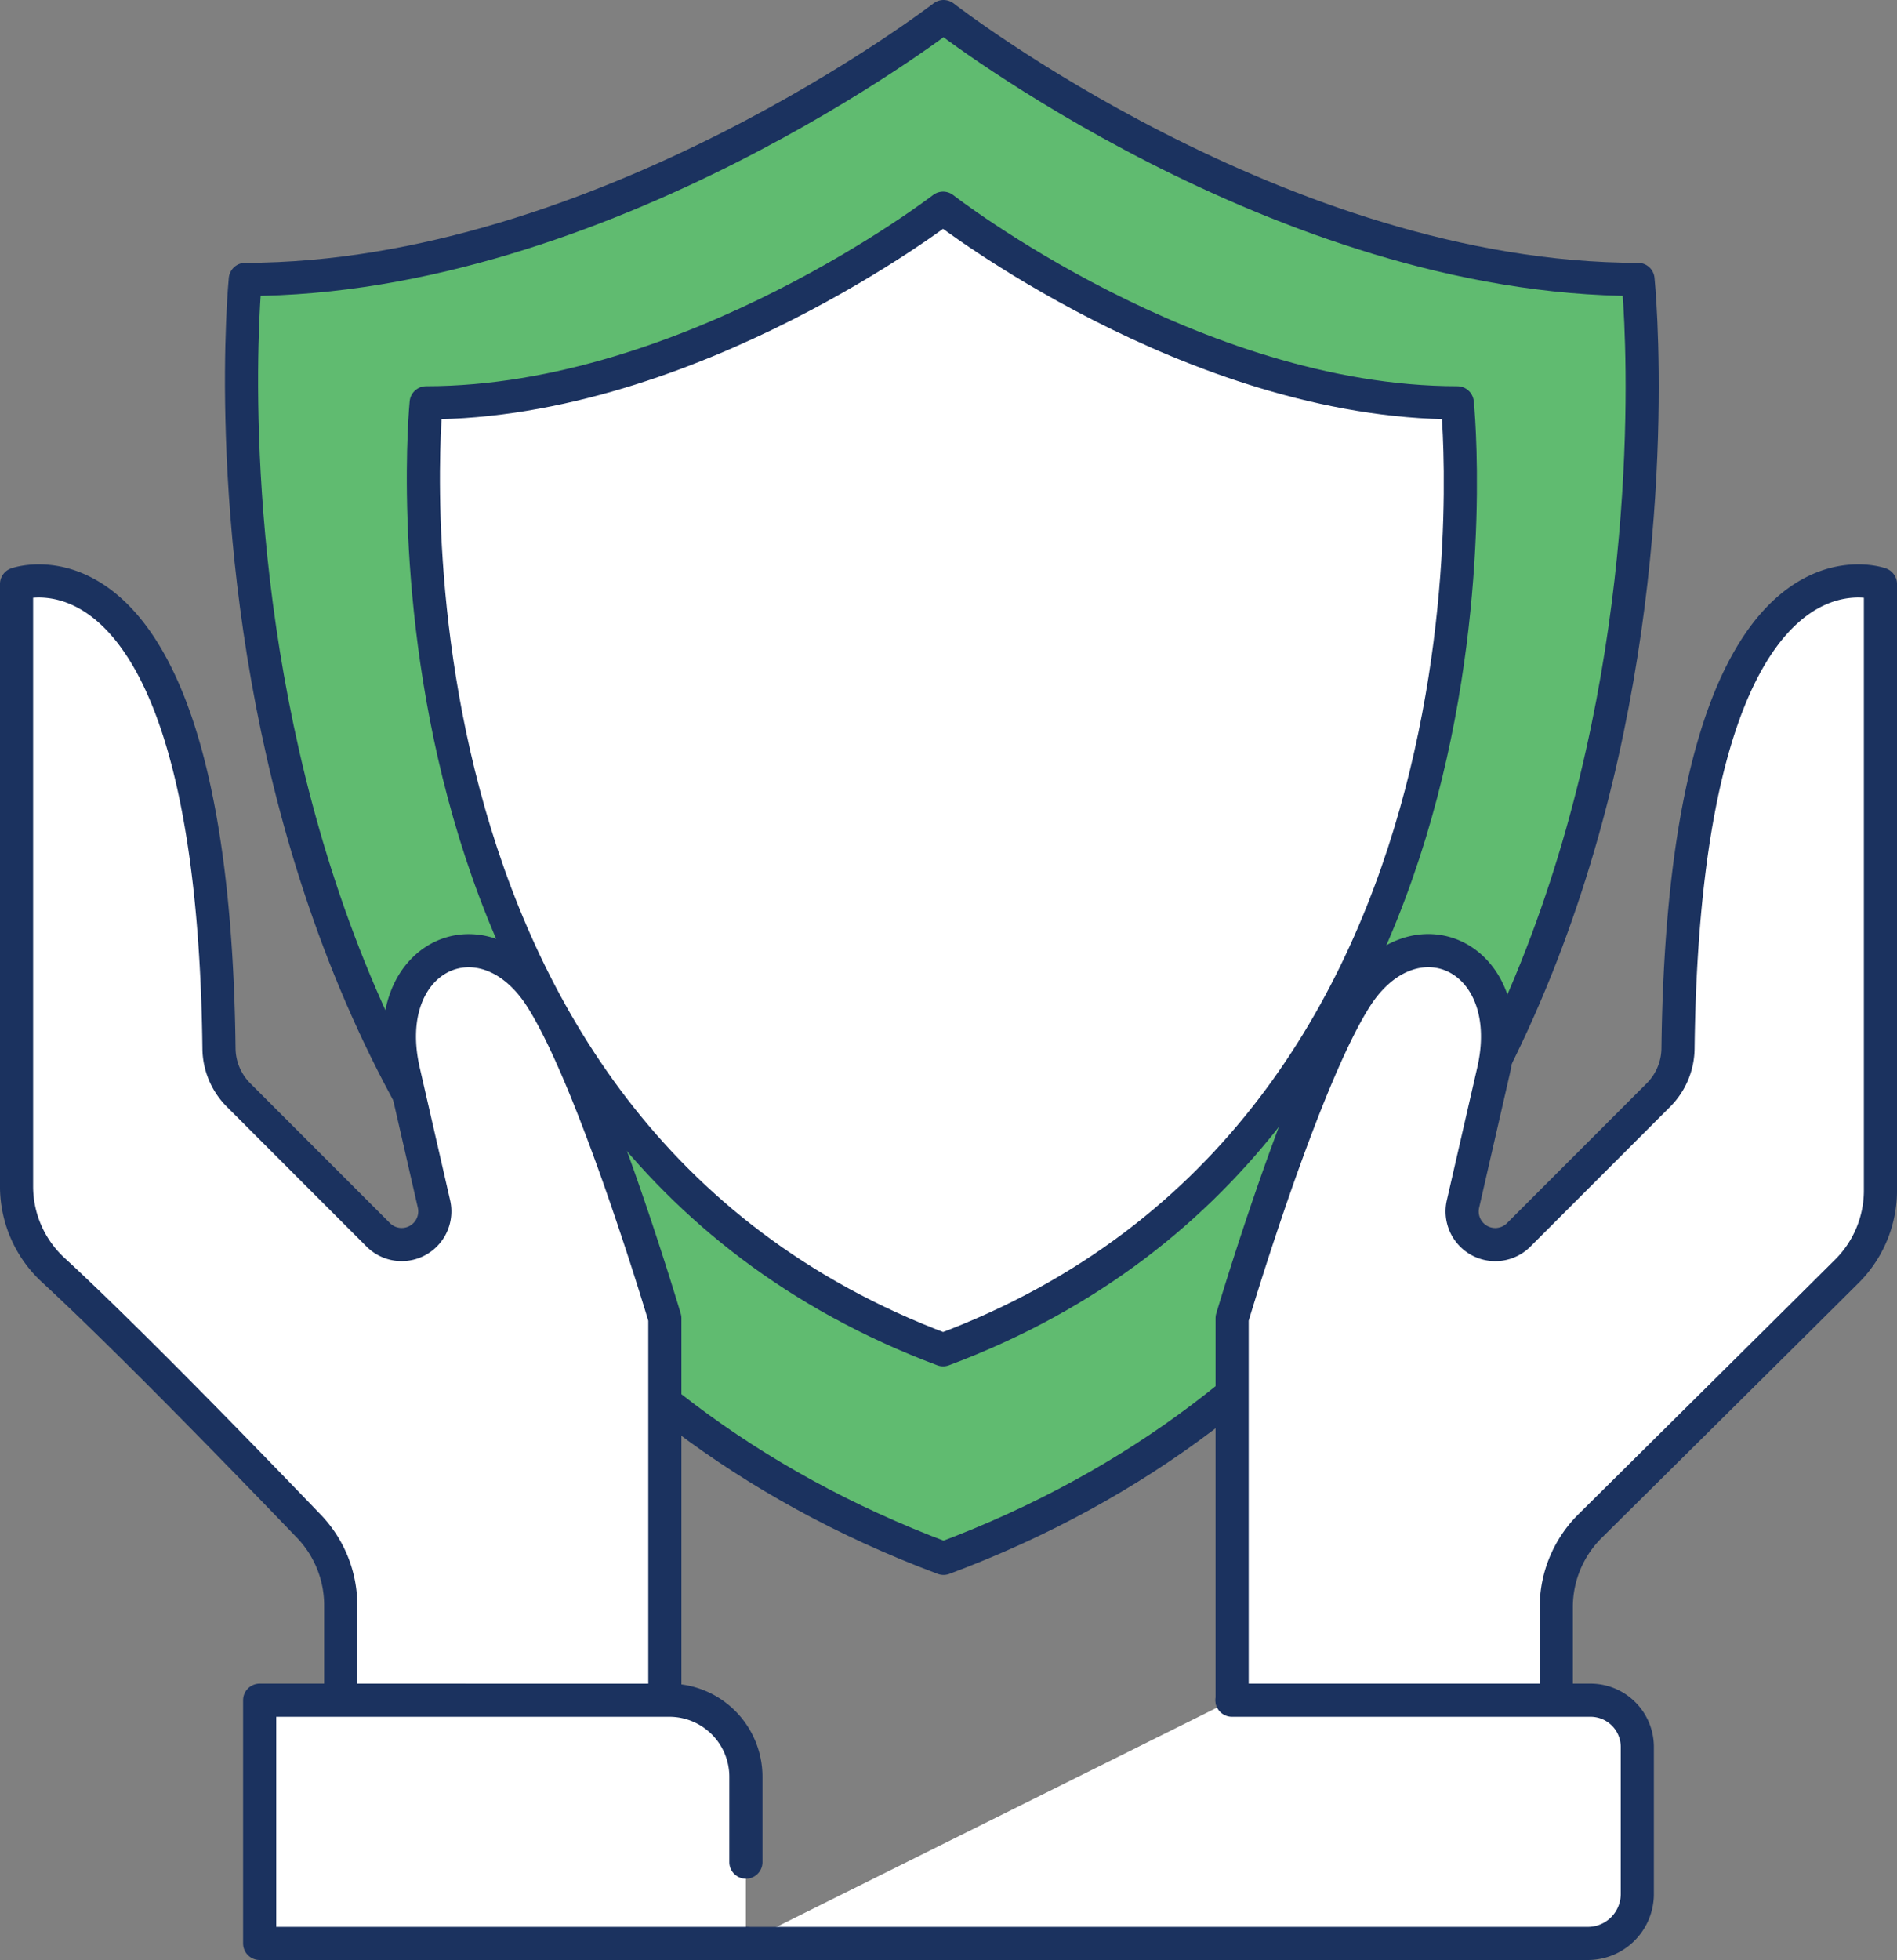
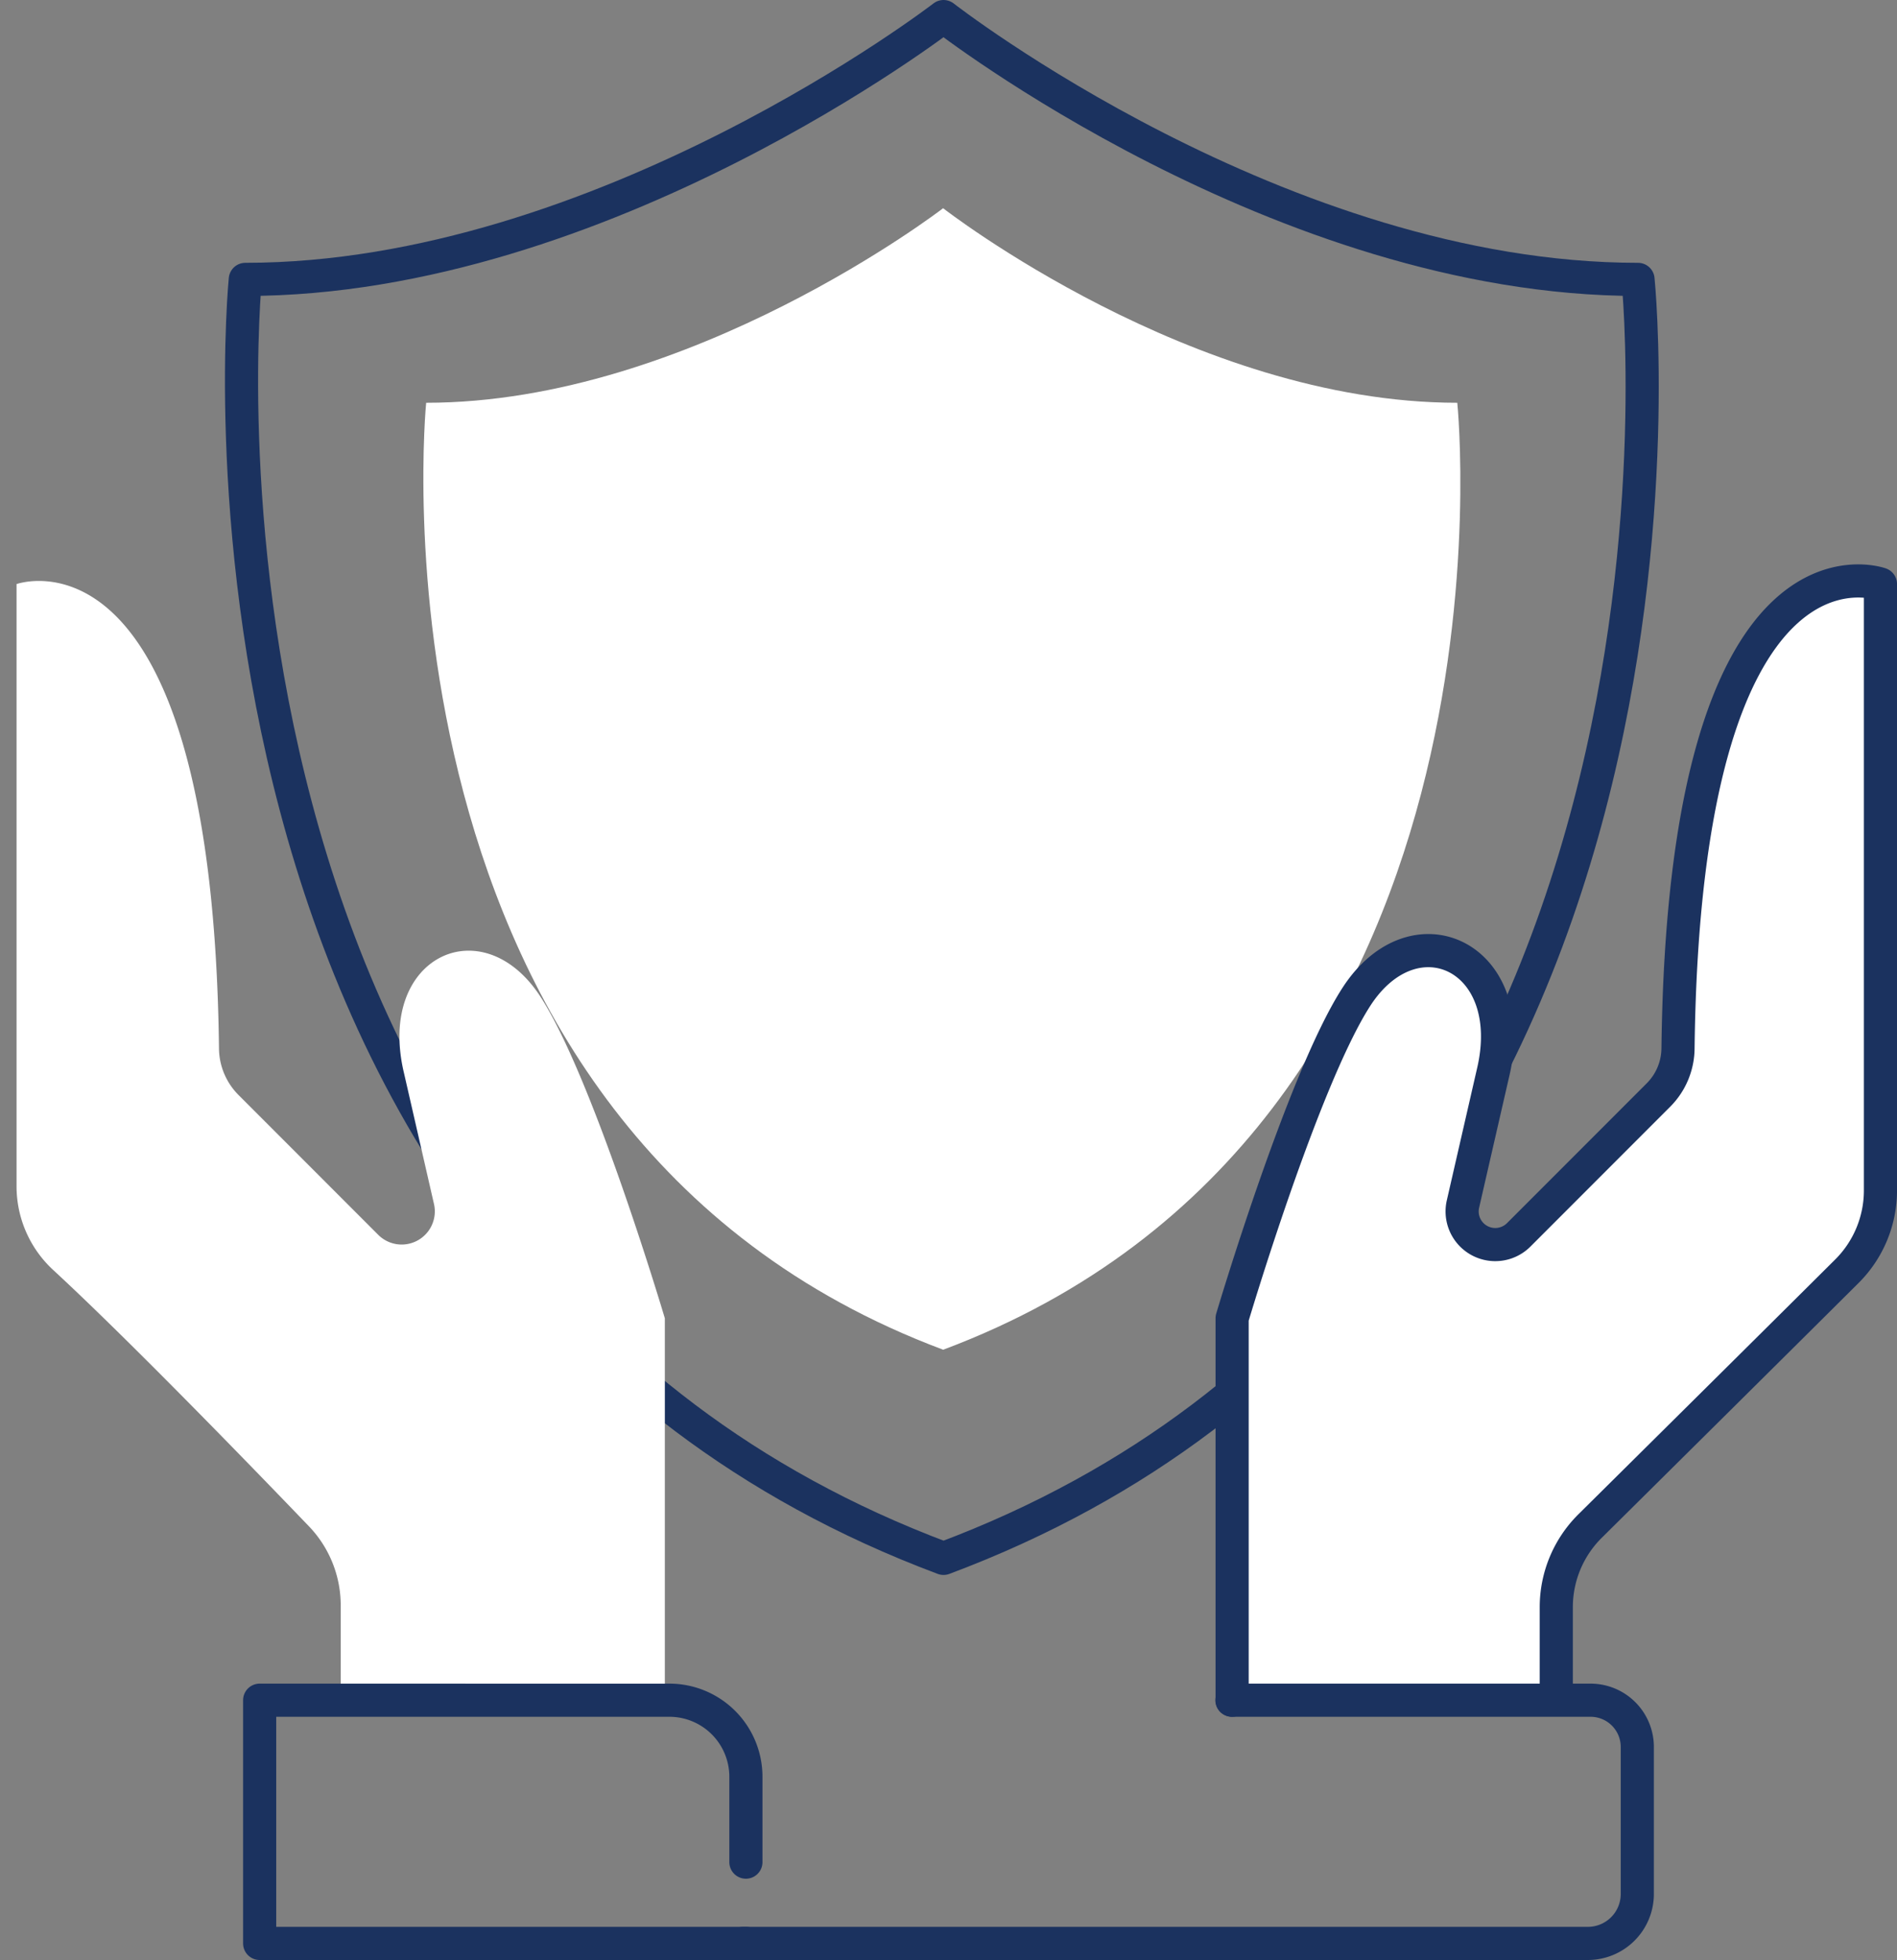
<svg xmlns="http://www.w3.org/2000/svg" viewBox="0 0 114.494 118.249">
  <rect x="0" y="0" width="114.494" height="118.249" fill="#808080" stroke="none" />
  <defs>
    <linearGradient id="b" x1="-.093" x2="-.083" y1="1.26" y2="1.26" gradientUnits="objectBoundingBox">
      <stop offset="0" stop-color="#fff" />
      <stop offset="1" stop-color="#60bb70" />
    </linearGradient>
    <clipPath id="a">
-       <path fill="none" d="M14.807 16.855S8.926 76.049 56.949 94.018c48.024-17.969 41.916-77.163 41.916-77.163C77.3 16.855 56.949 1 56.949 1S36.368 16.855 14.807 16.855" data-name="Path 56288" />
-     </clipPath>
+       </clipPath>
  </defs>
  <g data-name="Group 10139">
    <g data-name="Group 10136">
      <g clip-path="url(#a)" data-name="Group 10135" transform="translate(-.001)">
        <path fill="url(#b)" d="M0 0h96.047v93.018H0z" data-name="Rectangle 4007" transform="translate(8.926 1)" />
      </g>
    </g>
    <g data-name="Group 10138">
      <g data-name="Group 10140">
        <path fill="none" stroke="#1b325f" stroke-linecap="round" stroke-linejoin="round" stroke-width="2" d="M56.948 94.019c48.023-17.969 41.915-77.163 41.915-77.163C77.299 16.856 56.948 1 56.948 1S36.367 16.856 14.805 16.856c0 0-5.88 59.194 42.143 77.163Z" data-name="Path 56289" />
        <path fill="#fff" d="M56.922 81.432C92.477 68.128 87.955 24.3 87.955 24.3c-15.964 0-31.033-11.738-31.033-11.738S41.684 24.3 25.721 24.3c0 0-4.354 43.825 31.2 57.129" data-name="Path 56290" />
-         <path fill="none" stroke="#1b325f" stroke-linecap="round" stroke-linejoin="round" stroke-width="2" d="M56.922 81.432C92.477 68.128 87.955 24.3 87.955 24.3c-15.964 0-31.033-11.738-31.033-11.738S41.684 24.3 25.721 24.3c0 0-4.354 43.828 31.201 57.132Z" data-name="Path 56291" />
        <path fill="#fff" d="M93.93 101.576v-4.615a6.884 6.884 0 0 1 2.041-4.894c3.645-3.61 11.288-11.182 15.5-15.373a6.873 6.873 0 0 0 2.024-4.878V35.238s-11.83-4.283-12.218 28.01a4.028 4.028 0 0 1-1.17 2.806L91.663 74.5a2 2 0 0 1-3.364-1.865l1.81-7.894c1.683-7.028-4.749-10.032-8.256-4.583-3.228 5.018-7.488 19.374-7.488 19.374v23.044" data-name="Path 56292" />
        <path fill="none" stroke="#1b325f" stroke-linecap="round" stroke-linejoin="round" stroke-width="2" d="M93.93 101.576v-4.615a6.884 6.884 0 0 1 2.041-4.894c3.645-3.61 11.288-11.182 15.5-15.373a6.873 6.873 0 0 0 2.024-4.878V35.238s-11.83-4.283-12.218 28.01a4.028 4.028 0 0 1-1.17 2.806L91.663 74.5a2 2 0 0 1-3.364-1.865l1.81-7.894c1.683-7.028-4.749-10.032-8.256-4.583-3.228 5.018-7.488 19.374-7.488 19.374v23.044" data-name="Path 56293" />
-         <path fill="#fff" d="M74.353 102.576h21.646a2.821 2.821 0 0 1 2.821 2.821v8.868a2.984 2.984 0 0 1-2.984 2.984H44.864" data-name="Path 56294" />
        <path fill="none" stroke="#1b325f" stroke-linecap="round" stroke-linejoin="round" stroke-width="2" d="M74.353 102.576h21.646a2.821 2.821 0 0 1 2.821 2.821v8.868a2.984 2.984 0 0 1-2.984 2.984H44.864" data-name="Path 56295" />
-         <path fill="#fff" d="M45.019 117.249H15.672v-14.673h24.727a4.619 4.619 0 0 1 4.62 4.619v5.15" data-name="Path 56296" />
        <path fill="none" stroke="#1b325f" stroke-linecap="round" stroke-linejoin="round" stroke-width="2" d="M45.019 117.249H15.672v-14.673h24.727a4.619 4.619 0 0 1 4.62 4.619v5.15" data-name="Path 56297" />
        <path fill="#fff" d="M20.564 101.576v-4.723a6.884 6.884 0 0 0-1.919-4.77C15.163 88.458 7.741 80.8 3.21 76.62a6.87 6.87 0 0 1-2.211-5.055V35.238s11.83-4.283 12.218 28.01a4.028 4.028 0 0 0 1.17 2.806L22.83 74.5a2 2 0 0 0 3.363-1.861l-1.809-7.894c-1.684-7.028 4.749-10.032 8.255-4.583 3.228 5.018 7.488 19.374 7.488 19.374v22.044" data-name="Path 56298" />
-         <path fill="none" stroke="#1b325f" stroke-linecap="round" stroke-linejoin="round" stroke-width="2" d="M20.564 101.576v-4.723a6.884 6.884 0 0 0-1.919-4.77C15.163 88.458 7.741 80.8 3.21 76.62a6.87 6.87 0 0 1-2.211-5.055V35.238s11.83-4.283 12.218 28.01a4.028 4.028 0 0 0 1.17 2.806L22.83 74.5a2 2 0 0 0 3.363-1.861l-1.809-7.894c-1.684-7.028 4.749-10.032 8.255-4.583 3.228 5.018 7.488 19.374 7.488 19.374v22.044" data-name="Path 56299" />
      </g>
    </g>
  </g>
</svg>